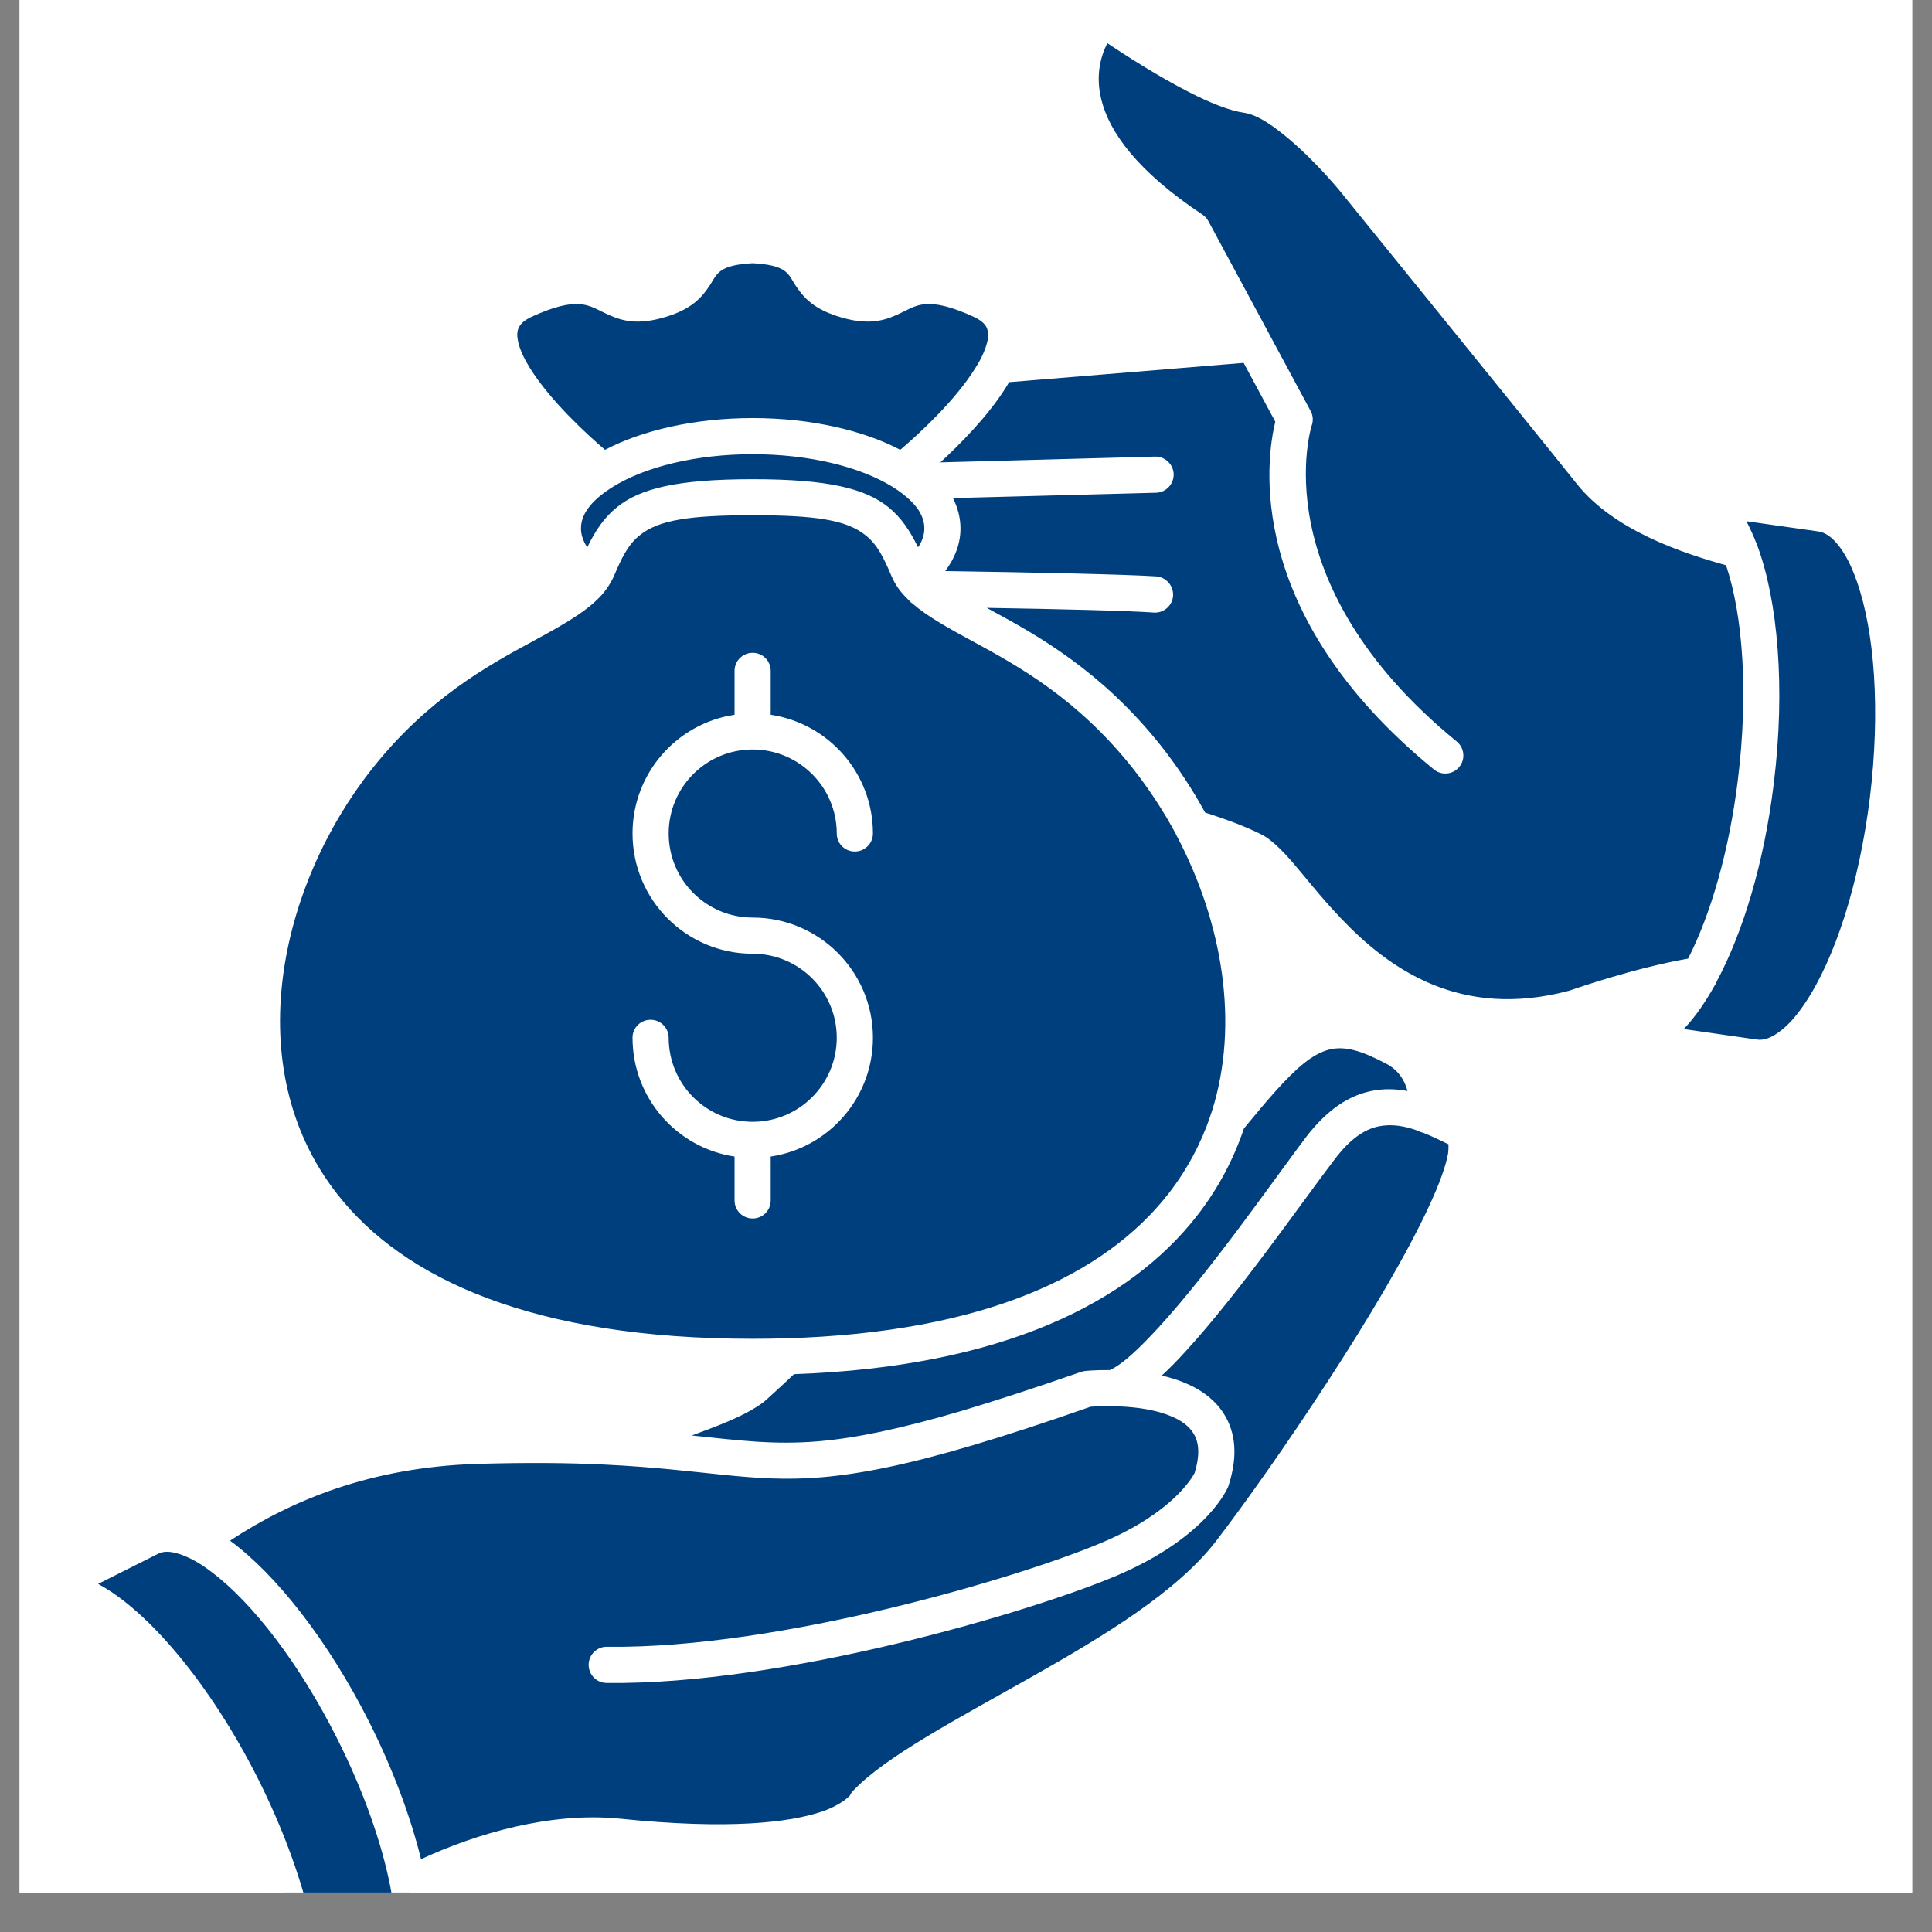
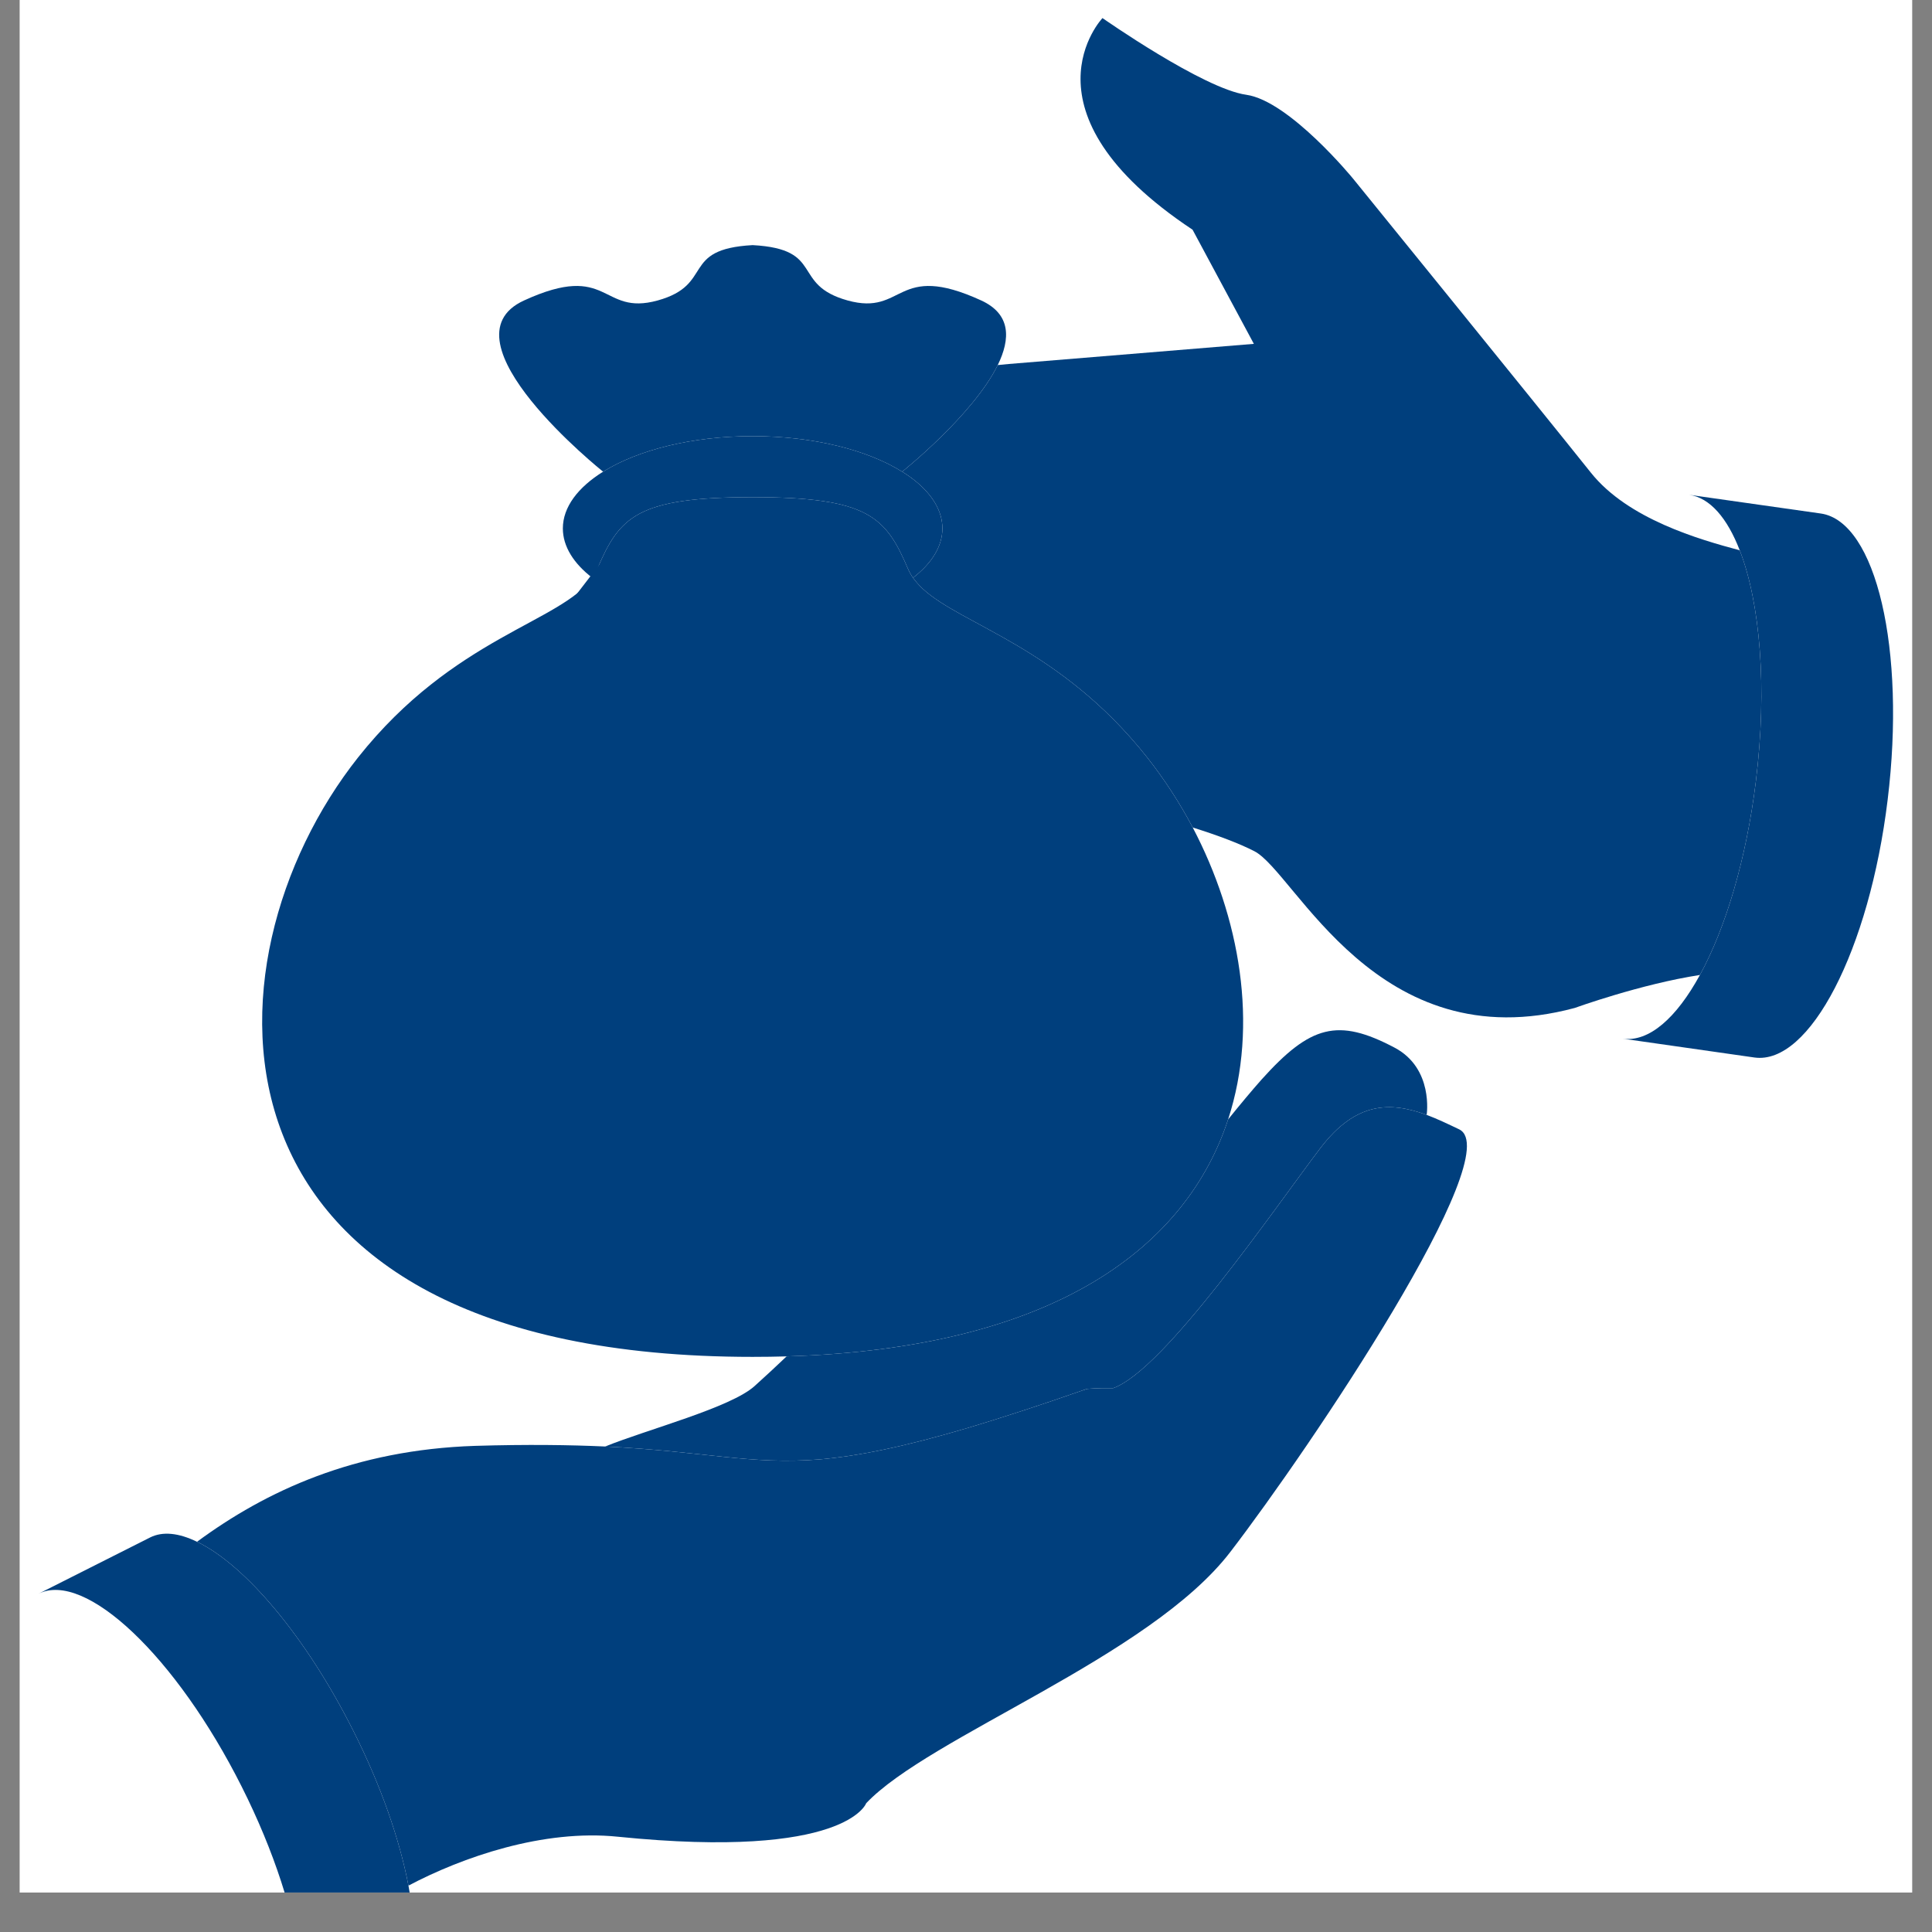
<svg xmlns="http://www.w3.org/2000/svg" width="64" zoomAndPan="magnify" viewBox="0 0 48 48" height="64" preserveAspectRatio="xMidYMid meet" version="1.0">
  <rect x="0" y="0" width="48" height="48" fill="#808080" stroke="none" />
  <defs>
    <clipPath id="9201fc7f36">
      <path d="M 0.488 0 L 47.508 0 L 47.508 47.02 L 0.488 47.02 Z M 0.488 0 " clip-rule="nonzero" />
    </clipPath>
    <clipPath id="60ea33846f">
      <path d="M 0.488 38 L 11 38 L 11 47.02 L 0.488 47.02 Z M 0.488 38 " clip-rule="nonzero" />
    </clipPath>
    <clipPath id="385eee636a">
      <path d="M 40 12 L 47.508 12 L 47.508 27 L 40 27 Z M 40 12 " clip-rule="nonzero" />
    </clipPath>
    <clipPath id="94f13a0c9e">
      <path d="M 0.488 0 L 47.508 0 L 47.508 47.02 L 0.488 47.02 Z M 0.488 0 " clip-rule="nonzero" />
    </clipPath>
  </defs>
  <g clip-path="url(#9201fc7f36)">
    <path fill="#ffffff" d="M 0.488 0 L 47.512 0 L 47.512 47.02 L 0.488 47.02 Z M 0.488 0 " fill-opacity="1" fill-rule="nonzero" />
-     <path fill="#ffffff" d="M 0.488 0 L 47.512 0 L 47.512 47.02 L 0.488 47.02 Z M 0.488 0 " fill-opacity="1" fill-rule="nonzero" />
  </g>
  <g clip-path="url(#60ea33846f)">
    <path fill="#003f7d" d="M 3.727 38.199 L 0.953 39.598 C 2.117 39.012 4.379 41.156 6.004 44.387 C 7.629 47.613 8.008 50.711 6.844 51.293 L 9.617 49.898 C 10.285 49.562 10.441 48.395 10.148 46.848 C 9.93 45.707 9.465 44.359 8.773 42.992 C 7.594 40.648 6.082 38.875 4.895 38.305 C 4.445 38.086 4.043 38.039 3.727 38.199 Z M 3.727 38.199 " fill-opacity="1" fill-rule="evenodd" />
  </g>
  <path fill="#003f7d" d="M 30.512 27.812 C 31.281 25.457 30.801 22.785 29.633 20.559 C 29.305 19.938 28.922 19.352 28.5 18.816 C 26.332 16.082 23.914 15.539 22.926 14.629 C 22.832 14.539 22.75 14.449 22.684 14.355 C 22.633 14.285 22.594 14.211 22.559 14.133 C 22.008 12.844 21.578 12.352 18.699 12.352 C 15.82 12.352 15.391 12.844 14.84 14.133 C 14.812 14.195 14.777 14.258 14.738 14.316 L 14.734 14.371 L 14.715 14.355 C 13.945 15.457 11.273 15.824 8.898 18.816 C 4.871 23.898 4.637 33.711 18.699 33.711 C 18.984 33.711 19.266 33.707 19.543 33.699 C 26.266 33.5 29.488 30.938 30.512 27.812 Z M 30.512 27.812 " fill-opacity="1" fill-rule="evenodd" />
  <path fill="#003f7d" d="M 21.52 44.801 C 21.52 44.801 21.027 46.207 15.352 45.633 C 13.496 45.441 11.484 46.141 10.148 46.848 C 9.93 45.707 9.465 44.359 8.773 42.992 C 7.594 40.648 6.082 38.875 4.895 38.305 C 6.613 37.039 8.809 36.02 11.805 35.922 C 13.109 35.883 14.156 35.898 15.035 35.938 C 17.531 36.059 18.645 36.398 20.367 36.258 C 21.305 36.176 22.422 35.957 24.043 35.477 C 24.879 35.227 25.852 34.91 27 34.508 C 27 34.508 27.273 34.48 27.656 34.488 C 28.93 34.039 31.668 30.02 32.805 28.523 C 33.688 27.367 34.539 27.367 35.445 27.699 C 35.707 27.797 35.977 27.926 36.254 28.059 C 37.469 28.652 32.57 35.949 30.566 38.559 C 28.566 41.168 23.086 43.145 21.52 44.801 Z M 21.52 44.801 " fill-opacity="1" fill-rule="evenodd" />
  <path fill="#003f7d" d="M 29.633 20.559 C 30.254 20.754 30.785 20.953 31.164 21.148 C 32.184 21.672 34.207 26.363 39.121 25.043 C 39.121 25.043 40.762 24.449 42.234 24.223 C 42.871 23.059 43.387 21.348 43.625 19.402 C 43.91 17.086 43.73 14.98 43.223 13.672 C 42.215 13.402 40.449 12.898 39.527 11.746 C 38.117 9.98 33.613 4.434 33.613 4.434 C 33.613 4.434 32.035 2.508 30.965 2.355 C 29.898 2.207 27.391 0.449 27.391 0.449 C 27.391 0.449 25.191 2.762 29.629 5.707 L 31.152 8.543 L 25.066 9.043 L 24.789 9.07 C 24.176 10.316 22.414 11.719 22.414 11.719 C 22.535 11.793 22.645 11.871 22.746 11.953 C 23.168 12.297 23.414 12.699 23.414 13.129 C 23.414 13.578 23.145 14 22.684 14.355 C 22.75 14.449 22.832 14.539 22.926 14.629 C 23.914 15.539 26.332 16.082 28.5 18.816 C 28.922 19.352 29.305 19.938 29.633 20.559 Z M 29.633 20.559 " fill-opacity="1" fill-rule="evenodd" />
  <path fill="#003f7d" d="M 14.984 11.719 C 14.984 11.719 10.879 8.445 13.02 7.465 C 15.16 6.484 14.914 7.859 16.34 7.465 C 17.762 7.07 16.887 6.188 18.699 6.09 C 20.512 6.188 19.637 7.07 21.059 7.465 C 22.484 7.859 22.238 6.484 24.379 7.465 C 25.117 7.805 25.109 8.414 24.789 9.07 C 24.176 10.316 22.414 11.719 22.414 11.719 C 21.551 11.18 20.207 10.836 18.699 10.836 C 17.191 10.836 15.848 11.18 14.984 11.719 Z M 14.984 11.719 " fill-opacity="1" fill-rule="evenodd" />
  <path fill="#003f7d" d="M 35.445 27.699 C 35.445 27.699 35.625 26.543 34.645 26.027 C 33.238 25.285 32.559 25.469 31.344 26.82 C 31.094 27.102 30.82 27.43 30.512 27.812 C 29.488 30.938 26.266 33.5 19.543 33.699 C 19.289 33.941 19.023 34.188 18.75 34.434 C 18.156 34.973 16.086 35.512 15.035 35.938 C 17.531 36.059 18.645 36.398 20.367 36.258 C 21.305 36.176 22.422 35.957 24.043 35.477 C 24.879 35.227 25.852 34.91 27 34.508 C 27 34.508 27.273 34.48 27.656 34.488 C 28.93 34.039 31.668 30.02 32.805 28.523 C 33.688 27.367 34.539 27.367 35.445 27.699 Z M 35.445 27.699 " fill-opacity="1" fill-rule="evenodd" />
  <g clip-path="url(#385eee636a)">
    <path fill="#003f7d" d="M 40.312 25.805 C 40.969 25.898 41.652 25.289 42.234 24.223 C 42.871 23.059 43.387 21.348 43.625 19.402 C 43.91 17.086 43.73 14.98 43.223 13.672 C 42.914 12.871 42.484 12.367 41.965 12.293 L 45.238 12.758 C 46.613 12.957 47.355 16.141 46.898 19.871 C 46.445 23.598 44.961 26.469 43.586 26.273 Z M 40.312 25.805 " fill-opacity="1" fill-rule="evenodd" />
  </g>
  <path fill="#003f7d" d="M 14.984 11.719 C 14.359 12.109 13.984 12.598 13.984 13.129 C 13.984 13.578 14.254 14 14.715 14.355 C 14.723 14.344 14.73 14.328 14.738 14.316 C 14.777 14.258 14.812 14.195 14.84 14.133 C 15.391 12.844 15.82 12.352 18.699 12.352 C 21.578 12.352 22.008 12.844 22.559 14.133 C 22.594 14.211 22.633 14.285 22.684 14.355 C 23.145 14 23.414 13.578 23.414 13.129 C 23.414 12.699 23.168 12.297 22.746 11.953 C 22.645 11.871 22.535 11.793 22.414 11.719 C 21.551 11.18 20.207 10.836 18.699 10.836 C 17.191 10.836 15.848 11.18 14.984 11.719 Z M 14.984 11.719 " fill-opacity="1" fill-rule="evenodd" />
  <path fill="#003f7d" d="M 38.09 24.789 C 35.867 25.047 34.363 23.914 33.316 22.816 C 32.809 22.285 32.406 21.762 32.078 21.383 C 31.805 21.074 31.566 20.852 31.367 20.746 C 31.008 20.562 30.516 20.371 29.941 20.188 C 29.621 19.602 29.254 19.047 28.852 18.539 C 27.379 16.68 25.801 15.797 24.594 15.145 L 24.516 15.102 C 26.371 15.133 28.008 15.172 28.668 15.219 C 28.914 15.234 29.129 15.047 29.145 14.801 C 29.16 14.555 28.973 14.34 28.727 14.32 C 27.941 14.27 25.773 14.223 23.484 14.188 C 23.734 13.855 23.863 13.496 23.863 13.129 C 23.863 12.871 23.797 12.617 23.676 12.375 L 28.723 12.242 C 28.969 12.234 29.164 12.031 29.16 11.781 C 29.152 11.535 28.945 11.34 28.699 11.344 L 23.363 11.488 C 23.66 11.211 24.016 10.859 24.348 10.477 C 24.512 10.289 27.508 10.258 29.387 10.258 C 30.145 10.258 30.785 10.824 30.875 11.578 C 31.09 13.301 32.129 16.258 35.625 19.117 C 35.816 19.273 36.098 19.246 36.254 19.055 C 36.262 19.043 36.27 19.035 36.277 19.023 C 37.176 19.535 38.273 19.551 39.18 19.059 C 40.086 18.566 40.676 17.637 40.738 16.609 C 40.832 14.773 40.902 13.328 41.199 13.461 C 41.797 13.723 42.398 13.91 42.883 14.043 C 43.309 15.312 43.438 17.242 43.18 19.348 C 42.965 21.125 42.508 22.703 41.941 23.816 C 41.695 23.859 41.445 23.914 41.199 23.969 C 40.109 24.219 39.137 24.562 38.988 24.613 C 38.68 24.699 38.379 24.754 38.09 24.789 Z M 38.09 24.789 " fill-opacity="1" fill-rule="evenodd" />
  <path fill="#003f7d" d="M 19.727 34.141 C 24.926 33.957 28.062 32.355 29.738 30.207 C 30.266 29.531 30.648 28.801 30.906 28.035 C 31.191 27.688 31.449 27.387 31.68 27.121 C 32.852 25.781 34.367 27.043 34.07 27.105 C 33.535 27.215 32.992 27.543 32.449 28.25 C 31.66 29.293 30.09 31.559 28.785 32.98 C 28.316 33.488 27.902 33.891 27.574 34.039 C 27.207 34.035 26.957 34.062 26.957 34.062 C 26.922 34.066 26.887 34.074 26.855 34.086 C 25.711 34.484 24.746 34.797 23.914 35.047 C 22.336 35.512 21.246 35.73 20.332 35.809 C 19.211 35.902 18.348 35.785 17.184 35.664 C 17.34 35.605 17.5 35.551 17.648 35.492 C 18.266 35.258 18.789 35.008 19.051 34.766 C 19.285 34.555 19.508 34.348 19.727 34.141 Z M 19.727 34.141 " fill-opacity="1" fill-rule="evenodd" />
-   <path fill="#003f7d" d="M 5.82 38.211 C 6.797 38.246 8.84 38.559 10.422 40.375 C 12.152 42.363 12.988 41.781 14.641 41.477 C 14.688 41.668 14.859 41.809 15.066 41.812 C 19.48 41.871 25.645 40.039 27.746 39.145 C 30.039 38.168 30.516 36.93 30.516 36.93 C 30.52 36.918 30.523 36.906 30.527 36.895 C 30.766 36.148 30.68 35.594 30.441 35.184 C 30.219 34.793 29.844 34.52 29.406 34.344 C 29.234 34.273 29.051 34.219 28.863 34.176 C 29.051 34.004 29.246 33.805 29.445 33.586 C 30.77 32.148 32.363 29.91 33.059 28.781 C 33.75 27.648 35.883 28.551 35.316 29.801 C 34.188 32.293 31.602 36.477 30.215 38.285 C 29.242 39.551 27.422 40.648 25.66 41.645 C 23.797 42.699 21.996 43.641 21.195 44.492 C 21.16 44.527 21.133 44.57 21.113 44.613 C 21.09 44.637 20.875 44.855 20.422 45.008 C 19.621 45.277 18.133 45.465 15.398 45.184 C 13.68 45.012 11.832 45.555 10.461 46.191 C 10.203 45.148 9.773 43.977 9.176 42.789 C 8.137 40.727 6.84 39.102 5.715 38.277 C 5.75 38.258 5.785 38.234 5.82 38.211 Z M 5.82 38.211 " fill-opacity="1" fill-rule="evenodd" />
  <path fill="#003f7d" d="M 17.027 11.441 C 17.016 11.496 17.004 11.555 16.992 11.613 C 16.965 11.734 16.914 11.871 16.84 12.02 C 16.125 12.133 15.664 12.328 15.328 12.602 C 15.012 12.855 14.793 13.18 14.59 13.598 C 14.492 13.449 14.434 13.293 14.434 13.129 C 14.434 12.73 14.754 12.391 15.223 12.098 C 15.691 11.809 16.312 11.578 17.027 11.441 Z M 17.027 11.441 " fill-opacity="1" fill-rule="evenodd" />
-   <path fill="#003f7d" d="M 16.305 7.938 C 16.559 8.422 17.008 9.422 17.074 10.52 C 16.285 10.656 15.586 10.883 15.031 11.176 C 14.602 10.809 13.684 9.973 13.168 9.148 C 13.031 8.926 12.922 8.707 12.875 8.5 C 12.844 8.363 12.836 8.234 12.898 8.121 C 12.953 8.02 13.059 7.941 13.207 7.871 C 13.754 7.621 14.113 7.539 14.387 7.555 C 14.637 7.57 14.805 7.672 14.977 7.754 C 15.324 7.926 15.68 8.074 16.305 7.938 Z M 16.305 7.938 " fill-opacity="1" fill-rule="evenodd" />
  <path fill="#003f7d" d="M 15.371 13.473 C 18.789 11.402 9.559 19.094 9.559 24.824 C 9.559 27.711 10.039 30.984 13.312 32.637 C 10.984 32.012 9.383 30.957 8.371 29.656 C 5.914 26.508 6.953 21.992 9.25 19.094 C 10.625 17.359 12.109 16.543 13.234 15.934 C 13.789 15.633 15.016 13.754 15.371 13.473 Z M 15.371 13.473 " fill-opacity="1" fill-rule="evenodd" />
  <g clip-path="url(#94f13a0c9e)">
-     <path fill="#ffffff" d="M 1.156 39.996 C 0.938 40.109 0.668 40.02 0.555 39.797 C 0.445 39.578 0.531 39.305 0.754 39.195 L 3.523 37.801 C 3.891 37.617 4.34 37.609 4.836 37.793 C 6.586 36.555 8.805 35.57 11.789 35.477 C 13.062 35.434 14.09 35.445 14.957 35.484 C 15.594 35.238 16.543 34.953 17.332 34.652 C 17.766 34.488 18.156 34.328 18.379 34.156 C 12.754 34.098 9.41 32.449 7.66 30.207 C 4.949 26.73 6.012 21.738 8.547 18.539 C 10.02 16.68 11.602 15.797 12.805 15.145 C 13.324 14.863 13.77 14.641 14.078 14.383 C 13.723 14 13.539 13.57 13.539 13.129 C 13.539 12.617 13.793 12.117 14.27 11.691 C 13.617 11.109 12.438 9.953 12.078 8.969 C 11.941 8.586 11.914 8.223 12.02 7.906 C 12.125 7.57 12.371 7.27 12.836 7.059 C 14.105 6.473 14.676 6.629 15.133 6.836 C 15.434 6.969 15.66 7.188 16.219 7.031 C 16.762 6.883 16.859 6.633 17 6.422 C 17.234 6.059 17.516 5.703 18.676 5.641 C 18.691 5.641 18.707 5.641 18.723 5.641 C 19.883 5.703 20.164 6.059 20.402 6.422 C 20.543 6.633 20.641 6.883 21.18 7.031 C 21.738 7.188 21.965 6.969 22.27 6.836 C 22.727 6.629 23.293 6.473 24.566 7.059 C 25.062 7.285 25.309 7.613 25.402 7.977 C 25.449 8.16 25.453 8.355 25.422 8.562 L 30.434 8.152 L 29.285 6.02 C 26.949 4.438 26.402 2.992 26.398 1.977 C 26.395 0.832 27.066 0.141 27.066 0.141 C 27.223 -0.02 27.469 -0.047 27.652 0.082 C 27.652 0.082 28.852 0.926 29.93 1.48 C 30.352 1.695 30.746 1.871 31.031 1.914 C 31.41 1.965 31.855 2.195 32.277 2.512 C 33.148 3.16 33.961 4.148 33.961 4.148 C 33.961 4.148 38.469 9.699 39.879 11.465 C 40.461 12.191 41.406 12.633 42.25 12.918 C 42.145 12.82 42.031 12.754 41.902 12.734 C 41.656 12.703 41.488 12.473 41.523 12.227 C 41.559 11.984 41.785 11.812 42.031 11.848 L 45.305 12.316 C 45.836 12.391 46.32 12.781 46.688 13.465 C 47.375 14.758 47.68 17.203 47.348 19.926 C 47.012 22.652 46.129 24.93 45.152 25.984 C 44.629 26.551 44.062 26.793 43.523 26.715 L 40.25 26.25 C 40.004 26.215 39.836 25.984 39.871 25.742 C 39.902 25.496 40.133 25.324 40.379 25.359 C 40.547 25.383 40.719 25.316 40.887 25.203 C 41.008 25.117 41.129 25.008 41.246 24.879 C 40.184 25.137 39.277 25.465 39.277 25.465 C 39.266 25.469 39.254 25.473 39.238 25.477 C 36.082 26.324 34.031 24.867 32.664 23.434 C 32.148 22.895 31.734 22.359 31.398 21.973 C 31.223 21.77 31.086 21.613 30.957 21.547 C 30.82 21.477 30.664 21.406 30.488 21.336 C 31.133 22.887 31.445 24.586 31.289 26.223 C 31.855 25.645 32.332 25.324 32.816 25.203 C 33.402 25.059 34.023 25.195 34.855 25.629 C 35.715 26.082 35.883 26.922 35.902 27.402 C 36.082 27.48 36.266 27.566 36.449 27.656 L 36.613 27.766 L 36.742 27.914 L 36.828 28.078 C 36.848 28.129 36.863 28.184 36.875 28.242 C 36.918 28.484 36.883 28.832 36.75 29.262 C 36.043 31.547 32.551 36.715 30.926 38.832 C 29.895 40.176 27.973 41.367 26.102 42.426 C 24.371 43.406 22.688 44.262 21.898 45.055 C 21.805 45.23 21.516 45.586 20.707 45.859 C 19.848 46.148 18.25 46.379 15.309 46.078 C 13.668 45.91 11.906 46.48 10.645 47.098 C 10.746 47.762 10.766 48.348 10.699 48.82 C 10.594 49.562 10.277 50.07 9.82 50.301 L 7.047 51.695 C 6.828 51.805 6.555 51.719 6.445 51.496 C 6.332 51.273 6.422 51.004 6.645 50.895 C 6.785 50.824 6.871 50.684 6.941 50.504 C 7.035 50.25 7.074 49.922 7.07 49.543 C 7.059 48.266 6.543 46.453 5.605 44.586 C 4.664 42.723 3.516 41.23 2.496 40.457 C 2.195 40.23 1.91 40.066 1.645 39.992 C 1.461 39.938 1.297 39.926 1.156 39.996 Z M 3.93 38.602 L 2.438 39.352 C 2.445 39.359 2.457 39.363 2.465 39.367 C 3.684 40.031 5.215 41.824 6.406 44.184 C 7.594 46.547 8.121 48.844 7.93 50.219 C 7.926 50.227 7.926 50.238 7.922 50.25 L 9.414 49.5 C 9.555 49.43 9.645 49.289 9.711 49.109 C 9.805 48.855 9.844 48.527 9.84 48.148 C 9.836 47.793 9.793 47.395 9.715 46.965 C 9.707 46.941 9.703 46.922 9.703 46.898 C 9.488 45.801 9.039 44.508 8.375 43.191 C 7.438 41.328 6.285 39.836 5.266 39.062 C 5.078 38.918 4.895 38.801 4.719 38.715 C 4.707 38.711 4.695 38.703 4.684 38.699 C 4.59 38.656 4.504 38.621 4.418 38.598 C 4.234 38.543 4.066 38.531 3.93 38.602 Z M 15.012 36.387 C 14.145 36.344 13.109 36.332 11.82 36.371 C 9.246 36.457 7.281 37.246 5.715 38.277 C 6.84 39.102 8.137 40.727 9.176 42.789 C 9.773 43.977 10.203 45.148 10.461 46.191 C 11.832 45.555 13.68 45.012 15.398 45.184 C 18.133 45.465 19.621 45.277 20.422 45.008 C 20.875 44.855 21.09 44.637 21.113 44.613 C 21.133 44.57 21.16 44.527 21.195 44.492 C 21.996 43.641 23.797 42.699 25.66 41.645 C 27.422 40.648 29.242 39.551 30.215 38.285 C 31.602 36.477 34.395 32.398 35.531 29.91 C 35.758 29.414 35.918 28.984 35.977 28.66 C 35.988 28.582 35.988 28.48 35.988 28.43 C 35.773 28.324 35.562 28.223 35.355 28.141 C 35.309 28.133 35.262 28.113 35.219 28.09 C 34.895 27.973 34.574 27.918 34.254 27.984 C 33.887 28.059 33.535 28.309 33.164 28.797 C 32.359 29.848 30.77 32.148 29.445 33.586 C 29.246 33.805 29.051 34.004 28.863 34.176 C 29.051 34.219 29.234 34.273 29.406 34.344 C 29.844 34.52 30.219 34.793 30.441 35.184 C 30.68 35.594 30.766 36.148 30.527 36.895 C 30.523 36.906 30.52 36.918 30.516 36.93 C 30.516 36.93 30.039 38.168 27.746 39.145 C 25.645 40.039 19.48 41.871 15.066 41.812 C 14.82 41.809 14.621 41.605 14.625 41.355 C 14.629 41.109 14.832 40.91 15.078 40.914 C 19.367 40.969 25.352 39.188 27.398 38.316 C 29.137 37.578 29.625 36.703 29.68 36.594 C 29.809 36.176 29.797 35.863 29.664 35.633 C 29.539 35.414 29.316 35.273 29.07 35.176 C 28.609 34.988 28.059 34.945 27.648 34.938 C 27.391 34.934 27.188 34.945 27.098 34.949 C 25.961 35.348 25 35.66 24.172 35.906 C 22.512 36.398 21.367 36.621 20.406 36.703 C 18.664 36.848 17.535 36.508 15.016 36.387 C 15.012 36.387 15.012 36.387 15.012 36.387 Z M 19.727 34.141 C 19.508 34.348 19.285 34.555 19.051 34.766 C 18.789 35.008 18.266 35.258 17.648 35.492 C 17.5 35.551 17.34 35.605 17.184 35.664 C 18.348 35.785 19.211 35.902 20.332 35.809 C 21.246 35.73 22.336 35.512 23.914 35.047 C 24.746 34.797 25.711 34.484 26.855 34.086 C 26.887 34.074 26.922 34.066 26.957 34.062 C 26.957 34.062 27.207 34.035 27.574 34.039 C 27.902 33.891 28.316 33.488 28.785 32.98 C 30.09 31.559 31.66 29.293 32.449 28.25 C 32.992 27.543 33.535 27.215 34.07 27.105 C 34.367 27.043 34.668 27.051 34.969 27.105 C 34.906 26.867 34.762 26.594 34.438 26.426 C 33.859 26.121 33.438 25.977 33.031 26.074 C 32.602 26.184 32.207 26.535 31.68 27.121 C 31.445 27.383 31.191 27.688 30.906 28.035 C 30.648 28.801 30.266 29.531 29.738 30.207 C 28.062 32.355 24.926 33.957 19.727 34.141 Z M 24.395 8.855 C 24.453 8.734 24.5 8.613 24.527 8.5 C 24.559 8.363 24.562 8.234 24.504 8.121 C 24.449 8.02 24.34 7.941 24.191 7.871 C 23.645 7.621 23.285 7.539 23.012 7.555 C 22.762 7.57 22.598 7.672 22.426 7.754 C 22.051 7.938 21.664 8.098 20.941 7.898 C 20.211 7.695 19.957 7.383 19.762 7.086 C 19.676 6.957 19.625 6.824 19.484 6.723 C 19.336 6.621 19.105 6.562 18.699 6.539 C 18.297 6.562 18.062 6.621 17.918 6.723 C 17.773 6.824 17.723 6.957 17.637 7.086 C 17.441 7.383 17.191 7.695 16.457 7.898 C 15.734 8.098 15.352 7.938 14.977 7.754 C 14.805 7.672 14.637 7.57 14.387 7.555 C 14.113 7.539 13.754 7.621 13.207 7.871 C 13.059 7.941 12.953 8.02 12.898 8.121 C 12.836 8.234 12.844 8.363 12.875 8.5 C 12.922 8.707 13.031 8.926 13.168 9.148 C 13.684 9.973 14.602 10.809 15.031 11.176 C 15.949 10.695 17.25 10.387 18.699 10.387 C 20.148 10.387 21.453 10.695 22.367 11.176 C 22.797 10.809 23.719 9.973 24.23 9.148 C 24.285 9.062 24.336 8.977 24.379 8.891 C 24.383 8.879 24.391 8.867 24.395 8.855 Z M 25.07 9.492 C 25.047 9.539 25.02 9.582 24.992 9.625 C 24.562 10.316 23.875 11.016 23.363 11.488 L 28.699 11.344 C 28.945 11.34 29.152 11.535 29.16 11.781 C 29.164 12.031 28.969 12.234 28.723 12.242 L 23.676 12.375 C 23.797 12.617 23.863 12.871 23.863 13.129 C 23.863 13.496 23.734 13.855 23.484 14.188 C 25.773 14.223 27.941 14.27 28.727 14.32 C 28.973 14.34 29.16 14.555 29.145 14.801 C 29.129 15.047 28.914 15.234 28.668 15.219 C 28.008 15.172 26.371 15.133 24.516 15.102 C 24.539 15.117 24.566 15.129 24.594 15.145 C 25.801 15.797 27.379 16.68 28.852 18.539 C 29.254 19.047 29.621 19.602 29.941 20.188 C 30.516 20.371 31.008 20.562 31.367 20.746 C 31.566 20.852 31.805 21.074 32.078 21.383 C 32.406 21.762 32.809 22.285 33.316 22.816 C 34.496 24.055 36.262 25.34 38.988 24.613 C 39.172 24.551 40.59 24.055 41.941 23.816 C 42.508 22.703 42.965 21.125 43.18 19.348 C 43.438 17.242 43.309 15.312 42.883 14.043 C 41.785 13.738 40.094 13.172 39.18 12.027 C 37.781 10.277 33.336 4.805 33.266 4.715 C 33.242 4.688 32.711 4.043 32.07 3.492 C 31.684 3.164 31.266 2.852 30.906 2.801 C 30.551 2.75 30.047 2.551 29.52 2.277 C 28.773 1.895 27.969 1.379 27.512 1.074 C 27.359 1.367 27.207 1.855 27.363 2.477 C 27.562 3.277 28.242 4.246 29.875 5.332 C 29.938 5.375 29.988 5.43 30.023 5.496 L 31.547 8.324 C 31.547 8.328 31.551 8.332 31.555 8.34 L 32.562 10.211 C 32.621 10.32 32.633 10.449 32.59 10.57 C 32.59 10.57 31.332 14.449 36.191 18.422 C 36.383 18.578 36.414 18.863 36.254 19.055 C 36.098 19.246 35.816 19.273 35.625 19.117 C 30.875 15.234 31.465 11.379 31.684 10.477 L 30.898 9.016 L 25.109 9.492 Z M 22.438 12.277 C 22.359 12.215 22.27 12.156 22.18 12.098 C 21.371 11.598 20.113 11.285 18.699 11.285 C 17.289 11.285 16.027 11.598 15.223 12.098 C 14.754 12.391 14.434 12.73 14.434 13.129 C 14.434 13.293 14.492 13.449 14.59 13.598 C 14.793 13.18 15.012 12.855 15.328 12.602 C 15.895 12.141 16.812 11.906 18.699 11.906 C 20.59 11.906 21.504 12.141 22.074 12.602 C 22.387 12.855 22.605 13.18 22.809 13.598 C 22.91 13.449 22.965 13.293 22.965 13.129 C 22.965 12.828 22.785 12.562 22.5 12.328 C 22.477 12.312 22.457 12.297 22.438 12.277 Z M 22.582 14.914 C 22.48 14.816 22.391 14.719 22.316 14.613 C 22.25 14.516 22.191 14.414 22.148 14.309 C 21.961 13.871 21.805 13.535 21.508 13.301 C 21.039 12.918 20.266 12.801 18.699 12.801 C 17.137 12.801 16.359 12.918 15.891 13.301 C 15.598 13.535 15.441 13.871 15.254 14.309 C 15.215 14.398 15.168 14.48 15.117 14.562 C 15.105 14.578 15.094 14.594 15.082 14.613 C 14.746 15.098 14.086 15.473 13.234 15.934 C 12.109 16.543 10.625 17.359 9.25 19.094 C 6.953 21.992 5.914 26.508 8.371 29.656 C 10.031 31.789 13.27 33.262 18.699 33.262 C 18.98 33.262 19.258 33.258 19.527 33.25 C 19.531 33.25 19.531 33.25 19.531 33.25 C 24.465 33.105 27.453 31.676 29.031 29.656 C 29.5 29.051 29.844 28.398 30.074 27.715 C 30.078 27.688 30.09 27.66 30.102 27.633 C 30.812 25.414 30.352 22.898 29.254 20.801 C 29.242 20.781 29.23 20.762 29.223 20.738 C 28.91 20.152 28.547 19.602 28.148 19.094 C 26.773 17.359 25.293 16.543 24.168 15.934 C 23.555 15.602 23.043 15.316 22.676 15 C 22.641 14.977 22.609 14.949 22.582 14.914 Z M 43.387 12.949 C 43.395 12.965 43.402 12.98 43.414 13 C 43.488 13.145 43.562 13.305 43.629 13.477 C 43.641 13.5 43.648 13.52 43.656 13.543 C 44.168 14.914 44.363 17.078 44.07 19.457 C 43.832 21.434 43.301 23.172 42.652 24.383 C 42.641 24.422 42.621 24.457 42.598 24.488 C 42.367 24.902 42.125 25.25 41.879 25.516 C 41.863 25.535 41.848 25.551 41.832 25.566 L 43.652 25.828 C 43.82 25.852 43.992 25.785 44.16 25.668 C 44.398 25.508 44.625 25.254 44.844 24.926 C 45.582 23.828 46.191 21.969 46.457 19.816 C 46.719 17.66 46.578 15.691 46.125 14.422 C 45.992 14.043 45.832 13.73 45.641 13.508 C 45.504 13.344 45.352 13.23 45.176 13.203 Z M 18.699 27.871 C 19.852 27.871 20.789 26.938 20.789 25.781 C 20.789 24.629 19.852 23.695 18.699 23.695 C 17.051 23.695 15.715 22.359 15.715 20.707 C 15.715 19.211 16.816 17.973 18.25 17.758 L 18.25 16.668 C 18.25 16.418 18.453 16.219 18.699 16.219 C 18.949 16.219 19.148 16.418 19.148 16.668 L 19.148 17.758 C 20.586 17.973 21.688 19.211 21.688 20.707 C 21.688 20.957 21.484 21.156 21.238 21.156 C 20.988 21.156 20.789 20.957 20.789 20.707 C 20.789 19.555 19.852 18.621 18.699 18.621 C 17.547 18.621 16.613 19.555 16.613 20.707 C 16.613 21.863 17.547 22.797 18.699 22.797 C 20.348 22.797 21.688 24.133 21.688 25.781 C 21.688 27.281 20.586 28.52 19.148 28.734 L 19.148 29.824 C 19.148 30.074 18.949 30.273 18.699 30.273 C 18.453 30.273 18.25 30.074 18.25 29.824 L 18.25 28.734 C 16.816 28.52 15.715 27.281 15.715 25.781 C 15.715 25.535 15.914 25.336 16.164 25.336 C 16.41 25.336 16.613 25.535 16.613 25.781 C 16.613 26.938 17.547 27.871 18.699 27.871 Z M 18.699 27.871 " fill-opacity="1" fill-rule="evenodd" />
-   </g>
+     </g>
</svg>